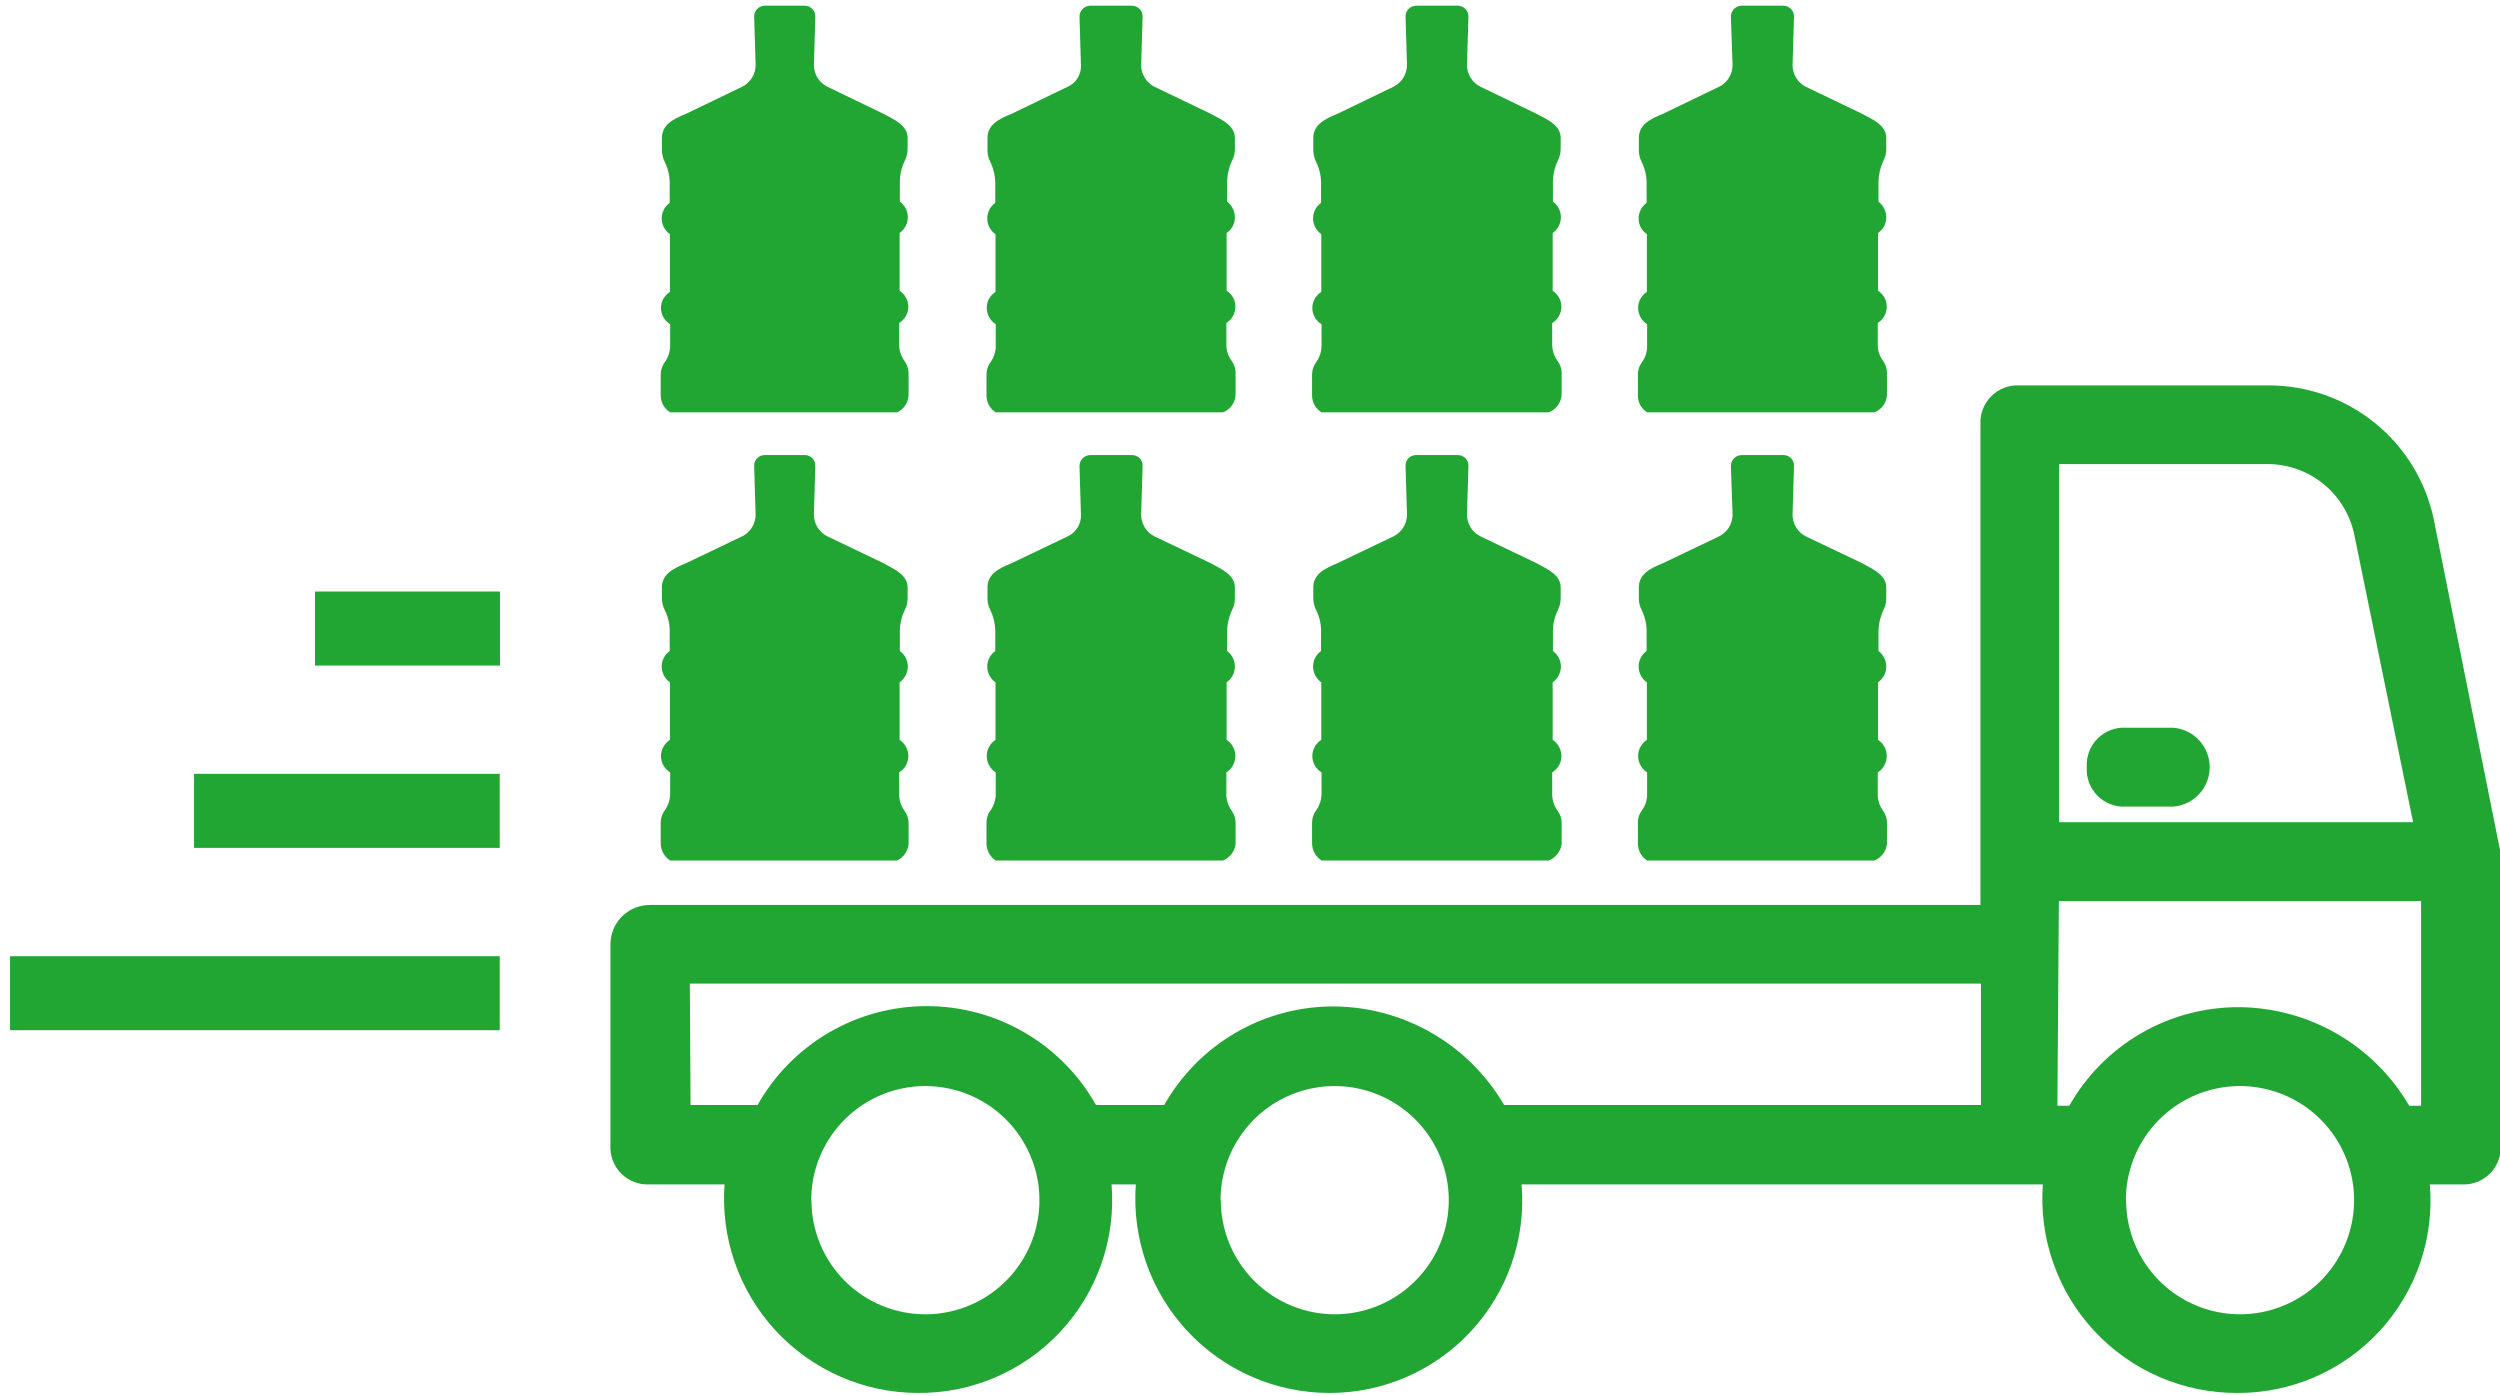
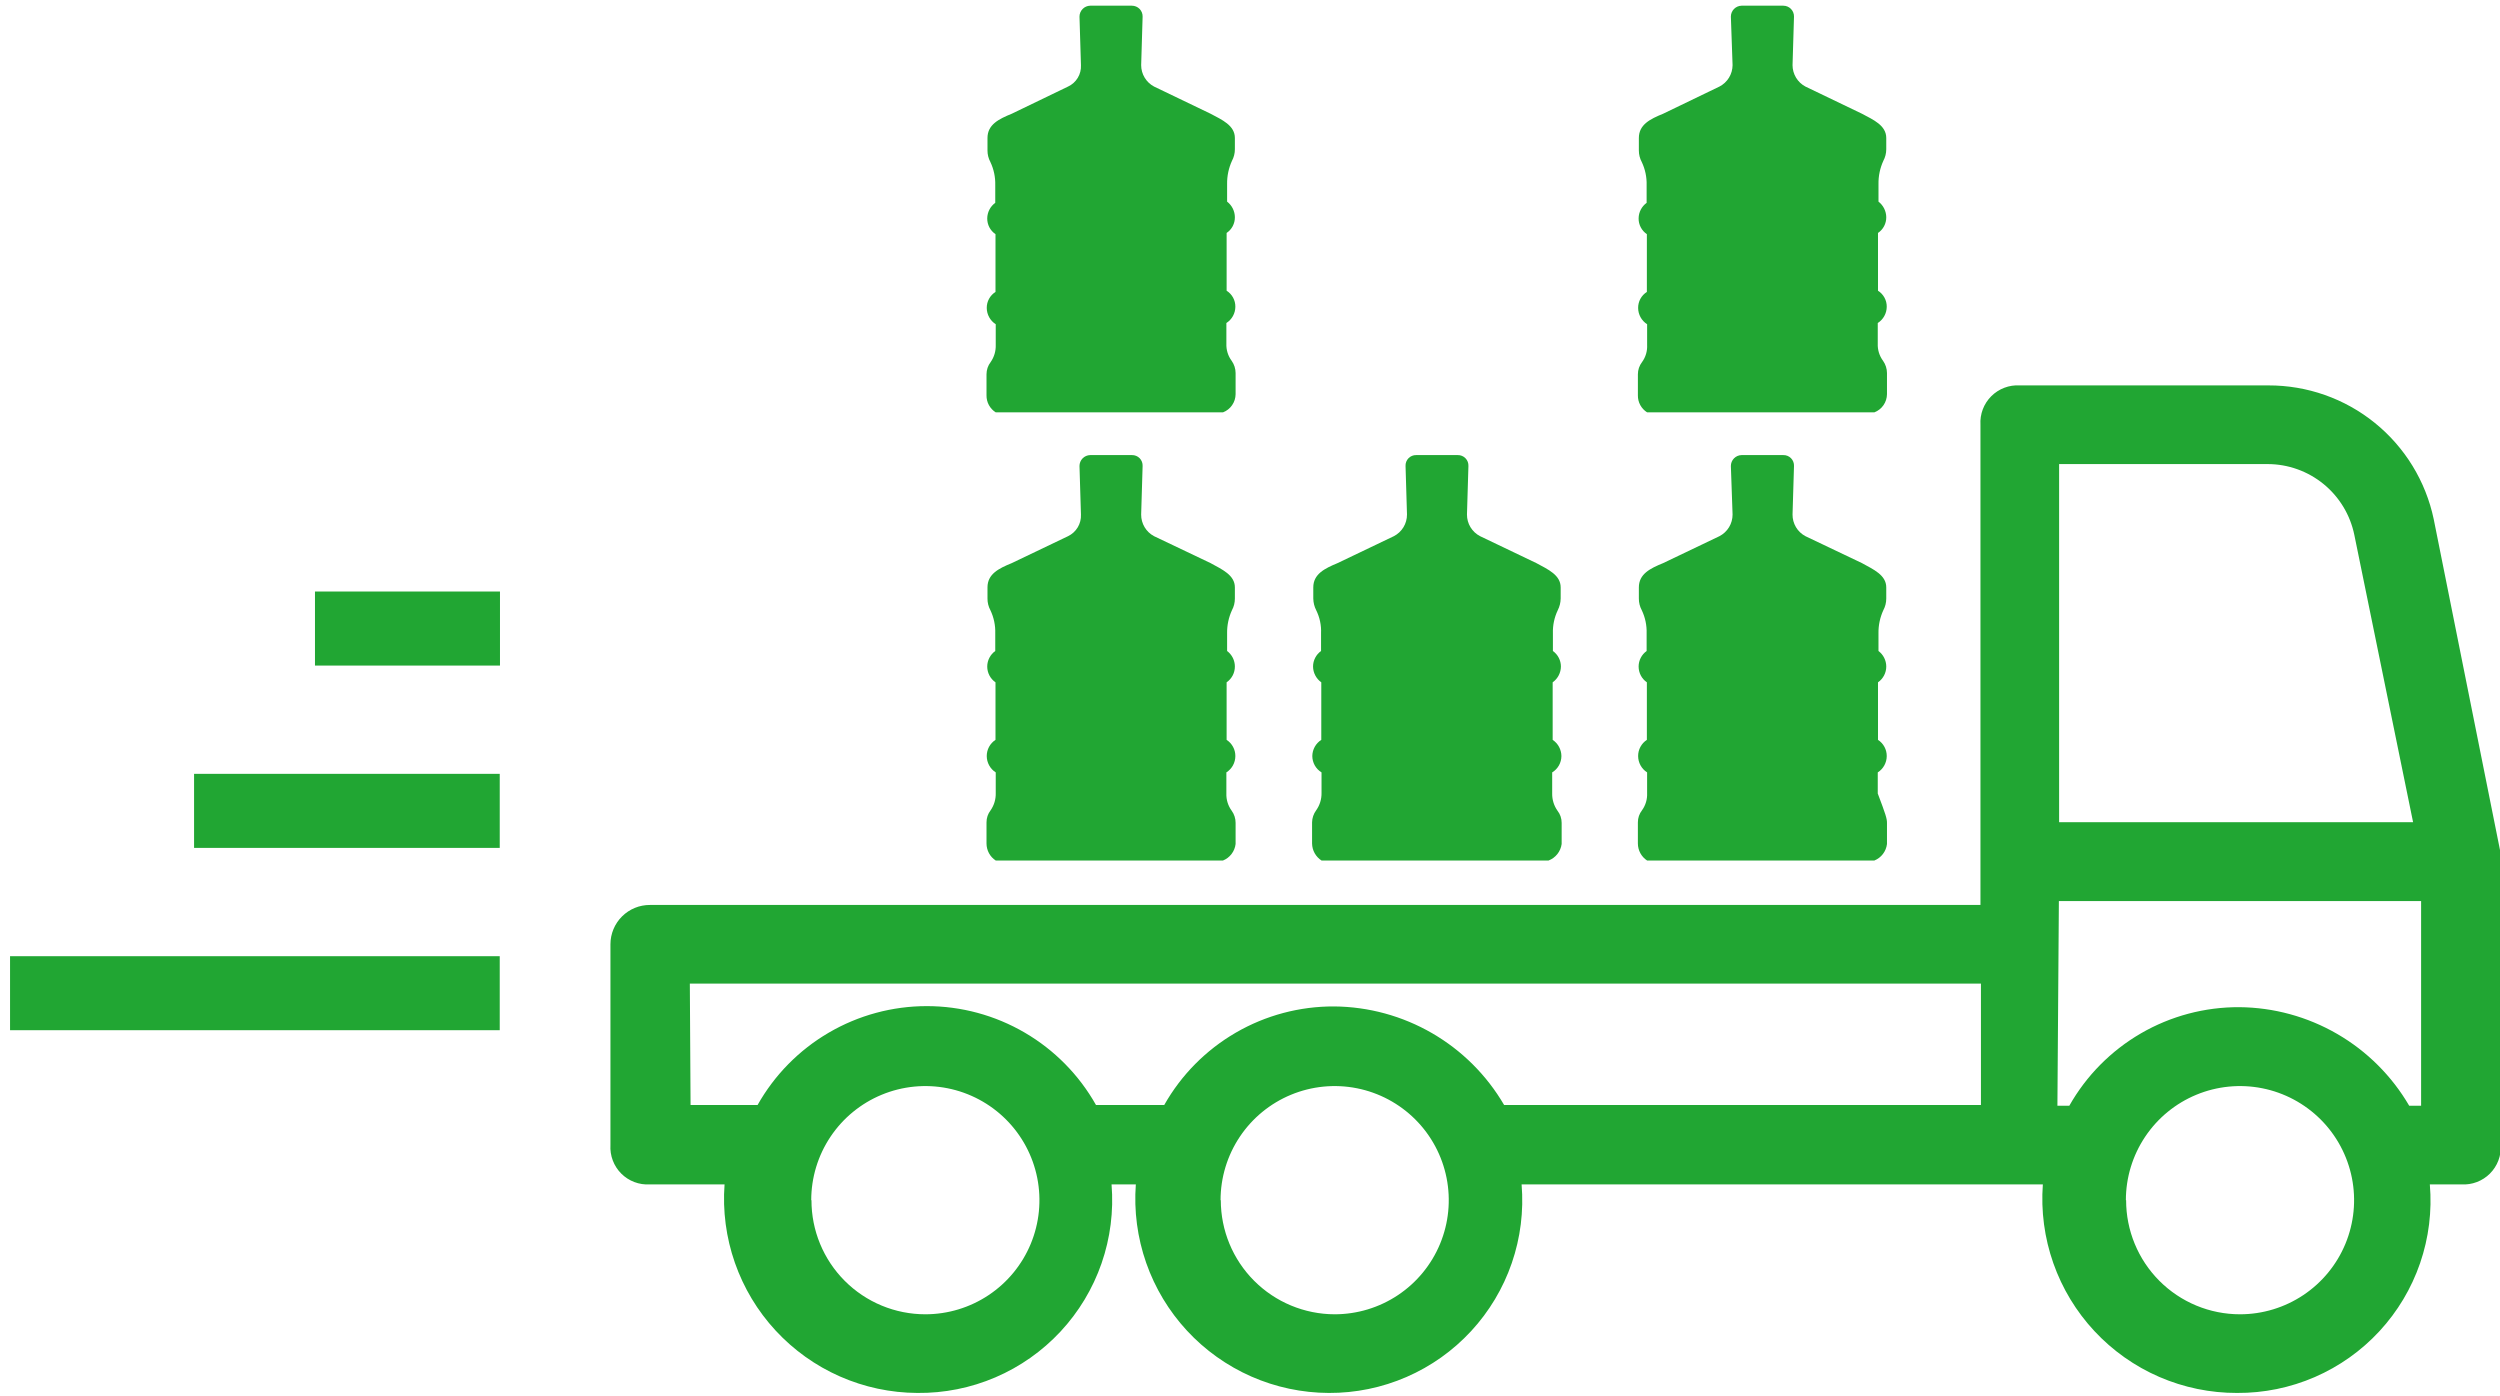
<svg xmlns="http://www.w3.org/2000/svg" width="197" height="110" viewBox="0 0 197 110" fill="none">
  <g clip-path="url(#clip0_18_1100)">
    <path d="M48.103 74.41V90.231C48.078 90.645 48.141 91.059 48.288 91.446C48.435 91.834 48.662 92.186 48.955 92.479C49.248 92.772 49.6 92.999 49.987 93.146C50.375 93.293 50.789 93.356 51.202 93.331H57.095C56.94 95.424 57.217 97.526 57.91 99.508C58.602 101.489 59.694 103.307 61.119 104.848C62.544 106.389 64.27 107.621 66.191 108.467C68.112 109.313 70.186 109.754 72.285 109.764C74.398 109.787 76.493 109.369 78.436 108.536C80.379 107.703 82.126 106.474 83.567 104.927C85.007 103.381 86.109 101.55 86.802 99.553C87.494 97.557 87.763 95.437 87.59 93.331H89.503C89.348 95.425 89.626 97.529 90.319 99.512C91.013 101.495 92.107 103.313 93.533 104.855C94.96 106.397 96.689 107.628 98.612 108.473C100.535 109.317 102.612 109.757 104.712 109.764C106.817 109.774 108.9 109.346 110.831 108.507C112.761 107.668 114.496 106.437 115.924 104.891C117.353 103.345 118.445 101.519 119.129 99.529C119.814 97.539 120.077 95.428 119.902 93.331H160.976C160.821 95.433 161.102 97.546 161.801 99.535C162.5 101.524 163.603 103.347 165.04 104.89C166.477 106.433 168.217 107.662 170.151 108.501C172.086 109.34 174.173 109.77 176.281 109.764C178.387 109.777 180.472 109.351 182.404 108.513C184.335 107.675 186.071 106.444 187.501 104.897C188.93 103.351 190.021 101.524 190.705 99.532C191.389 97.541 191.65 95.429 191.471 93.331H193.958C194.372 93.356 194.786 93.293 195.174 93.146C195.561 92.999 195.913 92.772 196.206 92.479C196.499 92.186 196.726 91.834 196.873 91.446C197.02 91.059 197.083 90.645 197.058 90.231V67.274L191.777 40.911C191.149 37.925 189.51 35.245 187.137 33.325C184.764 31.405 181.802 30.362 178.749 30.37H159.159C158.745 30.345 158.331 30.408 157.944 30.555C157.557 30.702 157.205 30.929 156.912 31.222C156.619 31.515 156.391 31.867 156.244 32.254C156.098 32.642 156.035 33.056 156.06 33.469V71.311H51.221C50.813 71.308 50.408 71.386 50.029 71.541C49.651 71.696 49.307 71.924 49.018 72.212C48.728 72.5 48.498 72.842 48.341 73.219C48.184 73.597 48.103 74.001 48.103 74.41ZM162.239 71.005H190.783V87.132H189.845C188.478 84.787 186.525 82.838 184.177 81.477C181.829 80.115 179.168 79.387 176.454 79.365C173.732 79.352 171.057 80.065 168.703 81.43C166.349 82.796 164.402 84.764 163.062 87.132H162.124L162.239 71.005ZM190.151 64.787H162.258V36.569H178.692C180.299 36.571 181.857 37.129 183.101 38.146C184.345 39.164 185.2 40.58 185.522 42.155L190.151 64.787ZM167.519 94.574C167.519 92.796 168.047 91.057 169.035 89.579C170.023 88.1 171.427 86.948 173.07 86.267C174.713 85.586 176.521 85.408 178.265 85.755C180.009 86.102 181.611 86.959 182.869 88.216C184.126 89.474 184.983 91.076 185.33 92.82C185.677 94.564 185.499 96.372 184.818 98.015C184.137 99.658 182.985 101.062 181.506 102.05C180.028 103.038 178.289 103.566 176.511 103.566C175.331 103.566 174.163 103.333 173.073 102.881C171.983 102.429 170.993 101.766 170.16 100.931C169.326 100.096 168.666 99.104 168.216 98.013C167.766 96.923 167.536 95.754 167.538 94.574H167.519ZM96.18 94.574C96.18 92.796 96.707 91.057 97.695 89.579C98.683 88.1 100.087 86.948 101.73 86.267C103.373 85.586 105.181 85.408 106.925 85.755C108.67 86.102 110.272 86.959 111.529 88.216C112.787 89.474 113.643 91.076 113.99 92.82C114.337 94.564 114.159 96.372 113.478 98.015C112.798 99.658 111.645 101.062 110.167 102.05C108.688 103.038 106.949 103.566 105.171 103.566C102.79 103.561 100.508 102.611 98.825 100.925C97.143 99.24 96.199 96.956 96.199 94.574H96.18ZM63.925 94.574C63.925 92.796 64.452 91.057 65.44 89.579C66.428 88.1 67.832 86.948 69.475 86.267C71.118 85.586 72.926 85.408 74.67 85.755C76.414 86.102 78.017 86.959 79.274 88.216C80.532 89.474 81.388 91.076 81.735 92.82C82.082 94.564 81.904 96.372 81.223 98.015C80.543 99.658 79.39 101.062 77.912 102.05C76.433 103.038 74.694 103.566 72.916 103.566C71.736 103.566 70.568 103.333 69.478 102.881C68.388 102.429 67.398 101.766 66.565 100.931C65.731 100.096 65.071 99.104 64.621 98.013C64.171 96.923 63.941 95.754 63.944 94.574H63.925ZM54.359 77.509H156.098V87.075H118.525C117.158 84.73 115.204 82.781 112.856 81.419C110.509 80.057 107.847 79.33 105.133 79.307C102.412 79.295 99.736 80.008 97.382 81.373C95.028 82.738 93.081 84.706 91.741 87.075H86.365C85.033 84.71 83.096 82.742 80.753 81.373C78.41 80.004 75.745 79.282 73.031 79.282C70.317 79.282 67.652 80.004 65.309 81.373C62.965 82.742 61.029 84.71 59.697 87.075H54.416L54.359 77.509Z" fill="#21A633" />
-     <path d="M164.439 60.444C164.411 60.859 164.472 61.275 164.617 61.665C164.763 62.055 164.99 62.409 165.283 62.704C165.576 62.999 165.929 63.228 166.318 63.376C166.707 63.524 167.123 63.588 167.538 63.562H171.249C172.032 63.501 172.762 63.147 173.295 62.571C173.828 61.994 174.124 61.238 174.124 60.453C174.124 59.669 173.828 58.913 173.295 58.337C172.762 57.76 172.032 57.406 171.249 57.345H167.538C167.124 57.32 166.71 57.383 166.323 57.529C165.935 57.676 165.584 57.904 165.291 58.197C164.998 58.49 164.77 58.841 164.623 59.229C164.477 59.616 164.414 60.03 164.439 60.444Z" fill="#21A633" />
-     <path d="M147.699 67.809H129.792C129.57 67.664 129.387 67.465 129.26 67.232C129.133 66.998 129.066 66.736 129.065 66.47V64.806C129.062 64.46 129.177 64.122 129.391 63.849C129.675 63.455 129.816 62.976 129.792 62.491V60.865C129.577 60.727 129.399 60.538 129.275 60.314C129.152 60.09 129.086 59.839 129.085 59.583C129.082 59.329 129.144 59.078 129.265 58.854C129.385 58.63 129.56 58.44 129.773 58.301V53.767C129.572 53.628 129.408 53.442 129.295 53.226C129.182 53.009 129.123 52.768 129.123 52.524C129.124 52.284 129.181 52.048 129.291 51.836C129.401 51.623 129.559 51.439 129.754 51.299V49.903C129.773 49.275 129.642 48.652 129.372 48.085C129.219 47.803 129.14 47.488 129.142 47.167V46.287C129.142 45.235 130.022 44.795 131.055 44.374L135.494 42.25C135.805 42.089 136.067 41.844 136.249 41.544C136.431 41.244 136.527 40.899 136.527 40.548L136.393 36.721C136.393 36.496 136.481 36.28 136.638 36.119C136.795 35.959 137.01 35.866 137.234 35.861H140.525C140.638 35.858 140.75 35.878 140.855 35.921C140.959 35.963 141.054 36.027 141.133 36.108C141.212 36.189 141.274 36.285 141.314 36.39C141.354 36.496 141.372 36.609 141.367 36.721L141.252 40.548C141.249 40.897 141.343 41.24 141.521 41.541C141.7 41.841 141.958 42.086 142.266 42.25L146.723 44.374C147.623 44.871 148.637 45.311 148.637 46.287V47.167C148.638 47.488 148.559 47.803 148.407 48.085C148.145 48.655 148.014 49.276 148.024 49.903V51.299C148.214 51.442 148.369 51.627 148.475 51.839C148.581 52.052 148.637 52.286 148.637 52.524C148.637 52.768 148.578 53.009 148.464 53.226C148.351 53.442 148.187 53.628 147.986 53.767V58.301C148.2 58.44 148.375 58.63 148.495 58.854C148.615 59.078 148.677 59.329 148.675 59.583C148.673 59.839 148.608 60.09 148.484 60.314C148.361 60.538 148.183 60.727 147.967 60.865V62.529C147.95 63.017 148.098 63.495 148.388 63.888C148.588 64.166 148.695 64.501 148.694 64.844V66.509C148.66 66.795 148.55 67.066 148.375 67.295C148.2 67.524 147.966 67.702 147.699 67.809Z" fill="#21A633" />
+     <path d="M147.699 67.809H129.792C129.57 67.664 129.387 67.465 129.26 67.232C129.133 66.998 129.066 66.736 129.065 66.47V64.806C129.062 64.46 129.177 64.122 129.391 63.849C129.675 63.455 129.816 62.976 129.792 62.491V60.865C129.577 60.727 129.399 60.538 129.275 60.314C129.152 60.09 129.086 59.839 129.085 59.583C129.082 59.329 129.144 59.078 129.265 58.854C129.385 58.63 129.56 58.44 129.773 58.301V53.767C129.572 53.628 129.408 53.442 129.295 53.226C129.182 53.009 129.123 52.768 129.123 52.524C129.124 52.284 129.181 52.048 129.291 51.836C129.401 51.623 129.559 51.439 129.754 51.299V49.903C129.773 49.275 129.642 48.652 129.372 48.085C129.219 47.803 129.14 47.488 129.142 47.167V46.287C129.142 45.235 130.022 44.795 131.055 44.374L135.494 42.25C135.805 42.089 136.067 41.844 136.249 41.544C136.431 41.244 136.527 40.899 136.527 40.548L136.393 36.721C136.393 36.496 136.481 36.28 136.638 36.119C136.795 35.959 137.01 35.866 137.234 35.861H140.525C140.638 35.858 140.75 35.878 140.855 35.921C140.959 35.963 141.054 36.027 141.133 36.108C141.212 36.189 141.274 36.285 141.314 36.39C141.354 36.496 141.372 36.609 141.367 36.721L141.252 40.548C141.249 40.897 141.343 41.24 141.521 41.541C141.7 41.841 141.958 42.086 142.266 42.25L146.723 44.374C147.623 44.871 148.637 45.311 148.637 46.287V47.167C148.638 47.488 148.559 47.803 148.407 48.085C148.145 48.655 148.014 49.276 148.024 49.903V51.299C148.214 51.442 148.369 51.627 148.475 51.839C148.581 52.052 148.637 52.286 148.637 52.524C148.637 52.768 148.578 53.009 148.464 53.226C148.351 53.442 148.187 53.628 147.986 53.767V58.301C148.2 58.44 148.375 58.63 148.495 58.854C148.615 59.078 148.677 59.329 148.675 59.583C148.673 59.839 148.608 60.09 148.484 60.314C148.361 60.538 148.183 60.727 147.967 60.865V62.529C148.588 64.166 148.695 64.501 148.694 64.844V66.509C148.66 66.795 148.55 67.066 148.375 67.295C148.2 67.524 147.966 67.702 147.699 67.809Z" fill="#21A633" />
    <path d="M122.025 67.809H104.137C103.912 67.665 103.727 67.467 103.596 67.233C103.466 67 103.396 66.738 103.391 66.47V64.806C103.397 64.461 103.51 64.126 103.716 63.849C103.998 63.453 104.145 62.977 104.137 62.491V60.865C103.917 60.731 103.734 60.543 103.607 60.319C103.48 60.094 103.412 59.841 103.41 59.583C103.412 59.327 103.477 59.076 103.601 58.852C103.725 58.628 103.902 58.439 104.118 58.301V53.767C103.919 53.626 103.757 53.439 103.644 53.223C103.531 53.007 103.471 52.768 103.468 52.524C103.468 52.284 103.526 52.048 103.636 51.836C103.745 51.623 103.904 51.439 104.099 51.299V49.903C104.128 49.274 103.996 48.649 103.716 48.085C103.571 47.801 103.493 47.487 103.487 47.167V46.287C103.487 45.235 104.386 44.795 105.4 44.374L109.838 42.25C110.15 42.089 110.412 41.844 110.594 41.544C110.776 41.244 110.872 40.899 110.871 40.548L110.757 36.721C110.751 36.609 110.769 36.496 110.809 36.39C110.85 36.285 110.911 36.189 110.99 36.108C111.069 36.027 111.164 35.963 111.268 35.921C111.373 35.878 111.485 35.858 111.598 35.861H114.87C114.983 35.858 115.095 35.878 115.2 35.921C115.304 35.963 115.399 36.027 115.478 36.108C115.557 36.189 115.618 36.285 115.659 36.39C115.699 36.496 115.717 36.609 115.712 36.721L115.597 40.548C115.596 40.899 115.692 41.244 115.874 41.544C116.056 41.844 116.318 42.089 116.63 42.25L121.068 44.374C121.987 44.871 122.981 45.311 122.981 46.287V47.167C122.976 47.487 122.897 47.801 122.752 48.085C122.481 48.652 122.35 49.275 122.369 49.903V51.299C122.564 51.439 122.723 51.623 122.832 51.836C122.942 52.048 123 52.284 123 52.524C122.998 52.768 122.937 53.007 122.824 53.223C122.711 53.439 122.549 53.626 122.35 53.767V58.301C122.561 58.442 122.734 58.633 122.854 58.856C122.974 59.08 123.038 59.329 123.039 59.583C123.037 59.841 122.969 60.094 122.842 60.319C122.715 60.543 122.532 60.731 122.312 60.865V62.529C122.303 63.015 122.451 63.491 122.733 63.888C122.946 64.16 123.061 64.498 123.058 64.844V66.509C123.018 66.798 122.902 67.072 122.72 67.301C122.538 67.53 122.298 67.706 122.025 67.809Z" fill="#21A633" />
    <path d="M96.371 67.809H78.464C78.241 67.664 78.058 67.465 77.931 67.232C77.805 66.998 77.738 66.736 77.737 66.47V64.806C77.734 64.46 77.849 64.122 78.062 63.849C78.337 63.451 78.478 62.975 78.464 62.491V60.865C78.248 60.727 78.07 60.538 77.947 60.314C77.823 60.09 77.757 59.839 77.756 59.583C77.754 59.329 77.816 59.078 77.936 58.854C78.056 58.63 78.231 58.44 78.445 58.301V53.767C78.244 53.628 78.08 53.442 77.966 53.226C77.853 53.009 77.794 52.768 77.794 52.524C77.795 52.284 77.853 52.048 77.962 51.836C78.072 51.623 78.231 51.439 78.426 51.299V49.903C78.445 49.275 78.314 48.652 78.043 48.085C77.891 47.803 77.812 47.488 77.814 47.167V46.287C77.814 45.235 78.694 44.795 79.727 44.374L84.165 42.25C84.482 42.097 84.747 41.854 84.928 41.551C85.108 41.249 85.195 40.9 85.179 40.548L85.064 36.721C85.064 36.496 85.152 36.28 85.309 36.119C85.467 35.959 85.681 35.866 85.906 35.861H89.196C89.309 35.858 89.422 35.878 89.526 35.921C89.631 35.963 89.726 36.027 89.805 36.108C89.884 36.189 89.945 36.285 89.985 36.39C90.025 36.496 90.043 36.609 90.038 36.721L89.923 40.548C89.921 40.897 90.014 41.24 90.193 41.541C90.371 41.841 90.629 42.086 90.937 42.25L95.395 44.374C96.294 44.871 97.308 45.311 97.308 46.287V47.167C97.309 47.488 97.231 47.803 97.078 48.085C96.817 48.655 96.686 49.276 96.696 49.903V51.299C96.886 51.442 97.04 51.627 97.147 51.839C97.253 52.052 97.308 52.286 97.308 52.524C97.308 52.768 97.249 53.009 97.136 53.226C97.022 53.442 96.858 53.628 96.657 53.767V58.301C96.871 58.44 97.046 58.63 97.166 58.854C97.287 59.078 97.349 59.329 97.346 59.583C97.345 59.839 97.279 60.09 97.156 60.314C97.032 60.538 96.854 60.727 96.638 60.865V62.529C96.621 63.017 96.77 63.495 97.059 63.888C97.26 64.166 97.367 64.501 97.365 64.844V66.509C97.331 66.795 97.221 67.066 97.046 67.295C96.871 67.524 96.638 67.702 96.371 67.809Z" fill="#21A633" />
-     <path d="M70.697 67.809H52.809C52.584 67.665 52.398 67.467 52.268 67.233C52.138 67 52.068 66.738 52.063 66.47V64.806C52.068 64.461 52.182 64.126 52.388 63.849C52.67 63.453 52.818 62.977 52.809 62.491V60.865C52.589 60.731 52.406 60.543 52.279 60.319C52.151 60.094 52.084 59.841 52.082 59.583C52.084 59.327 52.149 59.076 52.273 58.852C52.397 58.628 52.574 58.439 52.79 58.301V53.767C52.591 53.626 52.429 53.439 52.316 53.223C52.203 53.007 52.142 52.768 52.139 52.524C52.14 52.284 52.198 52.048 52.307 51.836C52.417 51.623 52.576 51.439 52.771 51.299V49.903C52.799 49.274 52.668 48.649 52.388 48.085C52.243 47.801 52.164 47.487 52.159 47.167V46.287C52.159 45.235 53.058 44.795 54.072 44.374L58.51 42.25C58.822 42.089 59.084 41.844 59.266 41.544C59.448 41.244 59.544 40.899 59.543 40.548L59.428 36.721C59.423 36.609 59.441 36.496 59.481 36.39C59.522 36.285 59.583 36.189 59.662 36.108C59.741 36.027 59.836 35.963 59.94 35.921C60.045 35.878 60.157 35.858 60.27 35.861H63.408C63.521 35.858 63.633 35.878 63.738 35.921C63.842 35.963 63.937 36.027 64.016 36.108C64.095 36.189 64.156 36.285 64.197 36.39C64.237 36.496 64.255 36.609 64.249 36.721L64.135 40.548C64.134 40.899 64.23 41.244 64.412 41.544C64.594 41.844 64.856 42.089 65.168 42.25L69.606 44.374C70.505 44.871 71.519 45.311 71.519 46.287V47.167C71.513 47.487 71.435 47.801 71.29 48.085C71.019 48.652 70.888 49.275 70.907 49.903V51.299C71.102 51.439 71.261 51.623 71.37 51.836C71.48 52.048 71.538 52.284 71.538 52.524C71.535 52.768 71.475 53.007 71.362 53.223C71.249 53.439 71.087 53.626 70.888 53.767V58.301C71.099 58.442 71.272 58.633 71.392 58.856C71.512 59.08 71.576 59.329 71.577 59.583C71.575 59.841 71.507 60.094 71.38 60.319C71.253 60.543 71.07 60.731 70.85 60.865V62.529C70.841 63.015 70.989 63.491 71.271 63.888C71.477 64.165 71.591 64.499 71.596 64.844V66.509C71.569 66.784 71.472 67.048 71.315 67.276C71.158 67.503 70.945 67.687 70.697 67.809Z" fill="#21A633" />
    <path d="M147.699 32.494H129.793C129.566 32.352 129.381 32.154 129.253 31.92C129.126 31.685 129.061 31.422 129.066 31.155V29.49C129.066 29.144 129.18 28.808 129.391 28.534C129.678 28.141 129.82 27.661 129.793 27.175V25.549C129.577 25.412 129.399 25.222 129.275 24.998C129.152 24.774 129.086 24.523 129.085 24.267C129.082 24.016 129.144 23.767 129.264 23.546C129.385 23.325 129.56 23.139 129.773 23.005V18.452C129.57 18.315 129.404 18.129 129.291 17.912C129.177 17.695 129.119 17.453 129.123 17.208C129.125 16.969 129.183 16.733 129.293 16.521C129.403 16.308 129.561 16.124 129.754 15.984V14.587C129.772 13.96 129.641 13.337 129.372 12.77C129.219 12.488 129.141 12.172 129.142 11.851V10.876C129.142 9.823 130.022 9.383 131.055 8.963L135.494 6.82C135.803 6.66 136.062 6.418 136.244 6.122C136.426 5.825 136.524 5.484 136.527 5.136L136.393 1.31C136.393 1.085 136.481 0.869 136.638 0.708C136.796 0.547 137.01 0.454 137.235 0.449H140.525C140.637 0.449 140.748 0.472 140.852 0.515C140.955 0.559 141.049 0.622 141.127 0.702C141.206 0.783 141.267 0.878 141.308 0.982C141.35 1.086 141.369 1.198 141.367 1.31L141.252 5.136C141.253 5.482 141.348 5.822 141.526 6.118C141.705 6.415 141.961 6.657 142.266 6.82L146.724 8.963C147.623 9.441 148.637 9.881 148.637 10.876V11.756C148.638 12.076 148.559 12.392 148.407 12.674C148.147 13.244 148.016 13.865 148.025 14.492V15.888C148.212 16.033 148.365 16.218 148.471 16.43C148.577 16.642 148.634 16.875 148.637 17.112C148.64 17.358 148.583 17.599 148.469 17.817C148.356 18.034 148.19 18.219 147.986 18.356V22.909C148.199 23.043 148.375 23.23 148.495 23.451C148.616 23.672 148.678 23.92 148.675 24.172C148.674 24.428 148.608 24.679 148.484 24.903C148.361 25.127 148.183 25.316 147.967 25.454V27.08C147.947 27.567 148.096 28.047 148.388 28.438C148.585 28.718 148.692 29.052 148.694 29.395V31.059C148.692 31.37 148.595 31.674 148.418 31.93C148.241 32.186 147.99 32.382 147.699 32.494Z" fill="#21A633" />
-     <path d="M122.025 32.494H104.137C103.909 32.353 103.72 32.156 103.589 31.922C103.459 31.687 103.391 31.423 103.391 31.155V29.49C103.399 29.146 103.513 28.812 103.716 28.534C104.001 28.139 104.148 27.662 104.137 27.175V25.549C103.917 25.415 103.734 25.227 103.607 25.003C103.48 24.779 103.412 24.525 103.41 24.267C103.411 24.014 103.477 23.765 103.601 23.544C103.725 23.324 103.903 23.138 104.118 23.005V18.452C103.918 18.311 103.755 18.125 103.642 17.909C103.529 17.692 103.469 17.452 103.468 17.208C103.47 16.969 103.528 16.733 103.638 16.521C103.747 16.308 103.905 16.124 104.099 15.984V14.587C104.123 13.959 103.991 13.335 103.716 12.77C103.571 12.485 103.493 12.171 103.487 11.851V10.876C103.487 9.823 104.386 9.383 105.4 8.963L109.838 6.82C110.147 6.66 110.407 6.418 110.589 6.122C110.771 5.825 110.869 5.484 110.871 5.136L110.757 1.31C110.754 1.198 110.774 1.086 110.815 0.982C110.856 0.878 110.918 0.783 110.996 0.702C111.075 0.622 111.168 0.559 111.272 0.515C111.375 0.472 111.486 0.449 111.598 0.449H114.87C114.982 0.449 115.093 0.472 115.196 0.515C115.3 0.559 115.393 0.622 115.472 0.702C115.55 0.783 115.612 0.878 115.653 0.982C115.694 1.086 115.714 1.198 115.712 1.31L115.597 5.136C115.6 5.484 115.697 5.825 115.879 6.122C116.061 6.418 116.321 6.66 116.63 6.82L121.068 8.963C121.987 9.441 122.981 9.881 122.981 10.876V11.756C122.976 12.075 122.897 12.389 122.752 12.674C122.483 13.241 122.352 13.864 122.369 14.492V15.888C122.563 16.029 122.721 16.213 122.83 16.425C122.94 16.638 122.998 16.873 123 17.112C122.999 17.357 122.939 17.597 122.826 17.813C122.713 18.029 122.55 18.216 122.35 18.356V22.909C122.559 23.047 122.732 23.234 122.852 23.454C122.972 23.675 123.036 23.921 123.039 24.172C123.037 24.43 122.969 24.683 122.842 24.907C122.715 25.132 122.532 25.32 122.312 25.454V27.08C122.301 27.566 122.448 28.043 122.733 28.438C122.944 28.712 123.058 29.049 123.058 29.395V31.059C123.05 31.374 122.947 31.68 122.763 31.936C122.578 32.192 122.321 32.386 122.025 32.494Z" fill="#21A633" />
    <path d="M96.371 32.494H78.464C78.238 32.352 78.052 32.154 77.925 31.92C77.797 31.685 77.733 31.422 77.737 31.155V29.49C77.737 29.144 77.851 28.808 78.062 28.534C78.34 28.136 78.481 27.66 78.464 27.175V25.549C78.248 25.412 78.07 25.222 77.947 24.998C77.823 24.774 77.758 24.523 77.756 24.267C77.754 24.016 77.815 23.767 77.936 23.546C78.057 23.325 78.232 23.139 78.445 23.005V18.452C78.242 18.315 78.076 18.129 77.962 17.912C77.849 17.695 77.791 17.453 77.794 17.208C77.797 16.969 77.855 16.733 77.965 16.521C78.074 16.308 78.232 16.124 78.426 15.984V14.587C78.443 13.96 78.312 13.337 78.043 12.77C77.891 12.488 77.812 12.172 77.814 11.851V10.876C77.814 9.823 78.694 9.383 79.727 8.963L84.165 6.82C84.482 6.672 84.748 6.433 84.929 6.133C85.11 5.833 85.197 5.486 85.179 5.136L85.064 1.31C85.064 1.085 85.152 0.869 85.31 0.708C85.467 0.547 85.681 0.454 85.906 0.449H89.197C89.309 0.449 89.42 0.472 89.523 0.515C89.626 0.559 89.72 0.622 89.799 0.702C89.877 0.783 89.939 0.878 89.98 0.982C90.021 1.086 90.041 1.198 90.038 1.31L89.924 5.136C89.924 5.482 90.019 5.822 90.198 6.118C90.376 6.415 90.632 6.657 90.938 6.82L95.395 8.963C96.294 9.441 97.308 9.881 97.308 10.876V11.756C97.31 12.076 97.231 12.392 97.079 12.674C96.819 13.244 96.688 13.865 96.696 14.492V15.888C96.884 16.033 97.037 16.218 97.143 16.43C97.249 16.642 97.305 16.875 97.308 17.112C97.312 17.358 97.254 17.599 97.141 17.817C97.027 18.034 96.861 18.219 96.658 18.356V22.909C96.871 23.043 97.046 23.23 97.167 23.451C97.287 23.672 97.349 23.92 97.346 24.172C97.345 24.428 97.279 24.679 97.156 24.903C97.032 25.127 96.854 25.316 96.639 25.454V27.08C96.619 27.567 96.767 28.047 97.059 28.438C97.257 28.718 97.363 29.052 97.365 29.395V31.059C97.363 31.37 97.267 31.674 97.089 31.93C96.912 32.186 96.662 32.382 96.371 32.494Z" fill="#21A633" />
-     <path d="M70.697 32.494H52.809C52.581 32.353 52.392 32.156 52.261 31.922C52.131 31.687 52.062 31.423 52.063 31.155V29.49C52.071 29.146 52.184 28.812 52.388 28.534C52.672 28.139 52.82 27.662 52.809 27.175V25.549C52.589 25.415 52.406 25.227 52.279 25.003C52.151 24.779 52.084 24.525 52.082 24.267C52.083 24.014 52.149 23.765 52.273 23.544C52.397 23.324 52.575 23.138 52.79 23.005V18.452C52.59 18.311 52.427 18.125 52.314 17.909C52.201 17.692 52.141 17.452 52.139 17.208C52.142 16.969 52.2 16.733 52.31 16.521C52.419 16.308 52.577 16.124 52.771 15.984V14.587C52.794 13.959 52.663 13.335 52.388 12.77C52.243 12.485 52.164 12.171 52.159 11.851V10.876C52.159 9.823 53.058 9.383 54.072 8.963L58.51 6.82C58.819 6.66 59.079 6.418 59.261 6.122C59.443 5.825 59.54 5.484 59.543 5.136L59.428 1.31C59.426 1.198 59.446 1.086 59.487 0.982C59.528 0.878 59.59 0.783 59.668 0.702C59.747 0.622 59.84 0.559 59.944 0.515C60.047 0.472 60.158 0.449 60.27 0.449H63.408C63.52 0.449 63.631 0.472 63.734 0.515C63.838 0.559 63.931 0.622 64.01 0.702C64.088 0.783 64.15 0.878 64.191 0.982C64.232 1.086 64.252 1.198 64.249 1.31L64.135 5.136C64.138 5.484 64.235 5.825 64.417 6.122C64.599 6.418 64.859 6.66 65.168 6.82L69.606 8.963C70.505 9.441 71.519 9.881 71.519 10.876V11.756C71.513 12.075 71.435 12.389 71.29 12.674C71.021 13.241 70.889 13.864 70.907 14.492V15.888C71.101 16.029 71.259 16.213 71.368 16.425C71.478 16.638 71.536 16.873 71.538 17.112C71.537 17.357 71.477 17.597 71.364 17.813C71.251 18.029 71.088 18.216 70.888 18.356V22.909C71.097 23.047 71.27 23.234 71.39 23.454C71.51 23.675 71.574 23.921 71.577 24.172C71.575 24.43 71.507 24.683 71.38 24.907C71.253 25.132 71.07 25.32 70.85 25.454V27.08C70.839 27.566 70.986 28.043 71.271 28.438C71.474 28.716 71.588 29.05 71.596 29.395V31.059C71.599 31.359 71.516 31.654 71.356 31.908C71.197 32.163 70.968 32.366 70.697 32.494Z" fill="#21A633" />
    <path d="M39.398 46.612H24.82V52.447H39.398V46.612Z" fill="#21A633" />
    <path d="M39.379 60.979H15.293V66.814H39.379V60.979Z" fill="#21A633" />
    <path d="M39.379 75.347H0.792V81.182H39.379V75.347Z" fill="#21A633" />
  </g>
  <defs>
    <clipPath id="clip0_18_1100">
      <rect width="196.208" height="109.372" fill="white" transform="translate(0.792 0.392)" />
    </clipPath>
  </defs>
</svg>